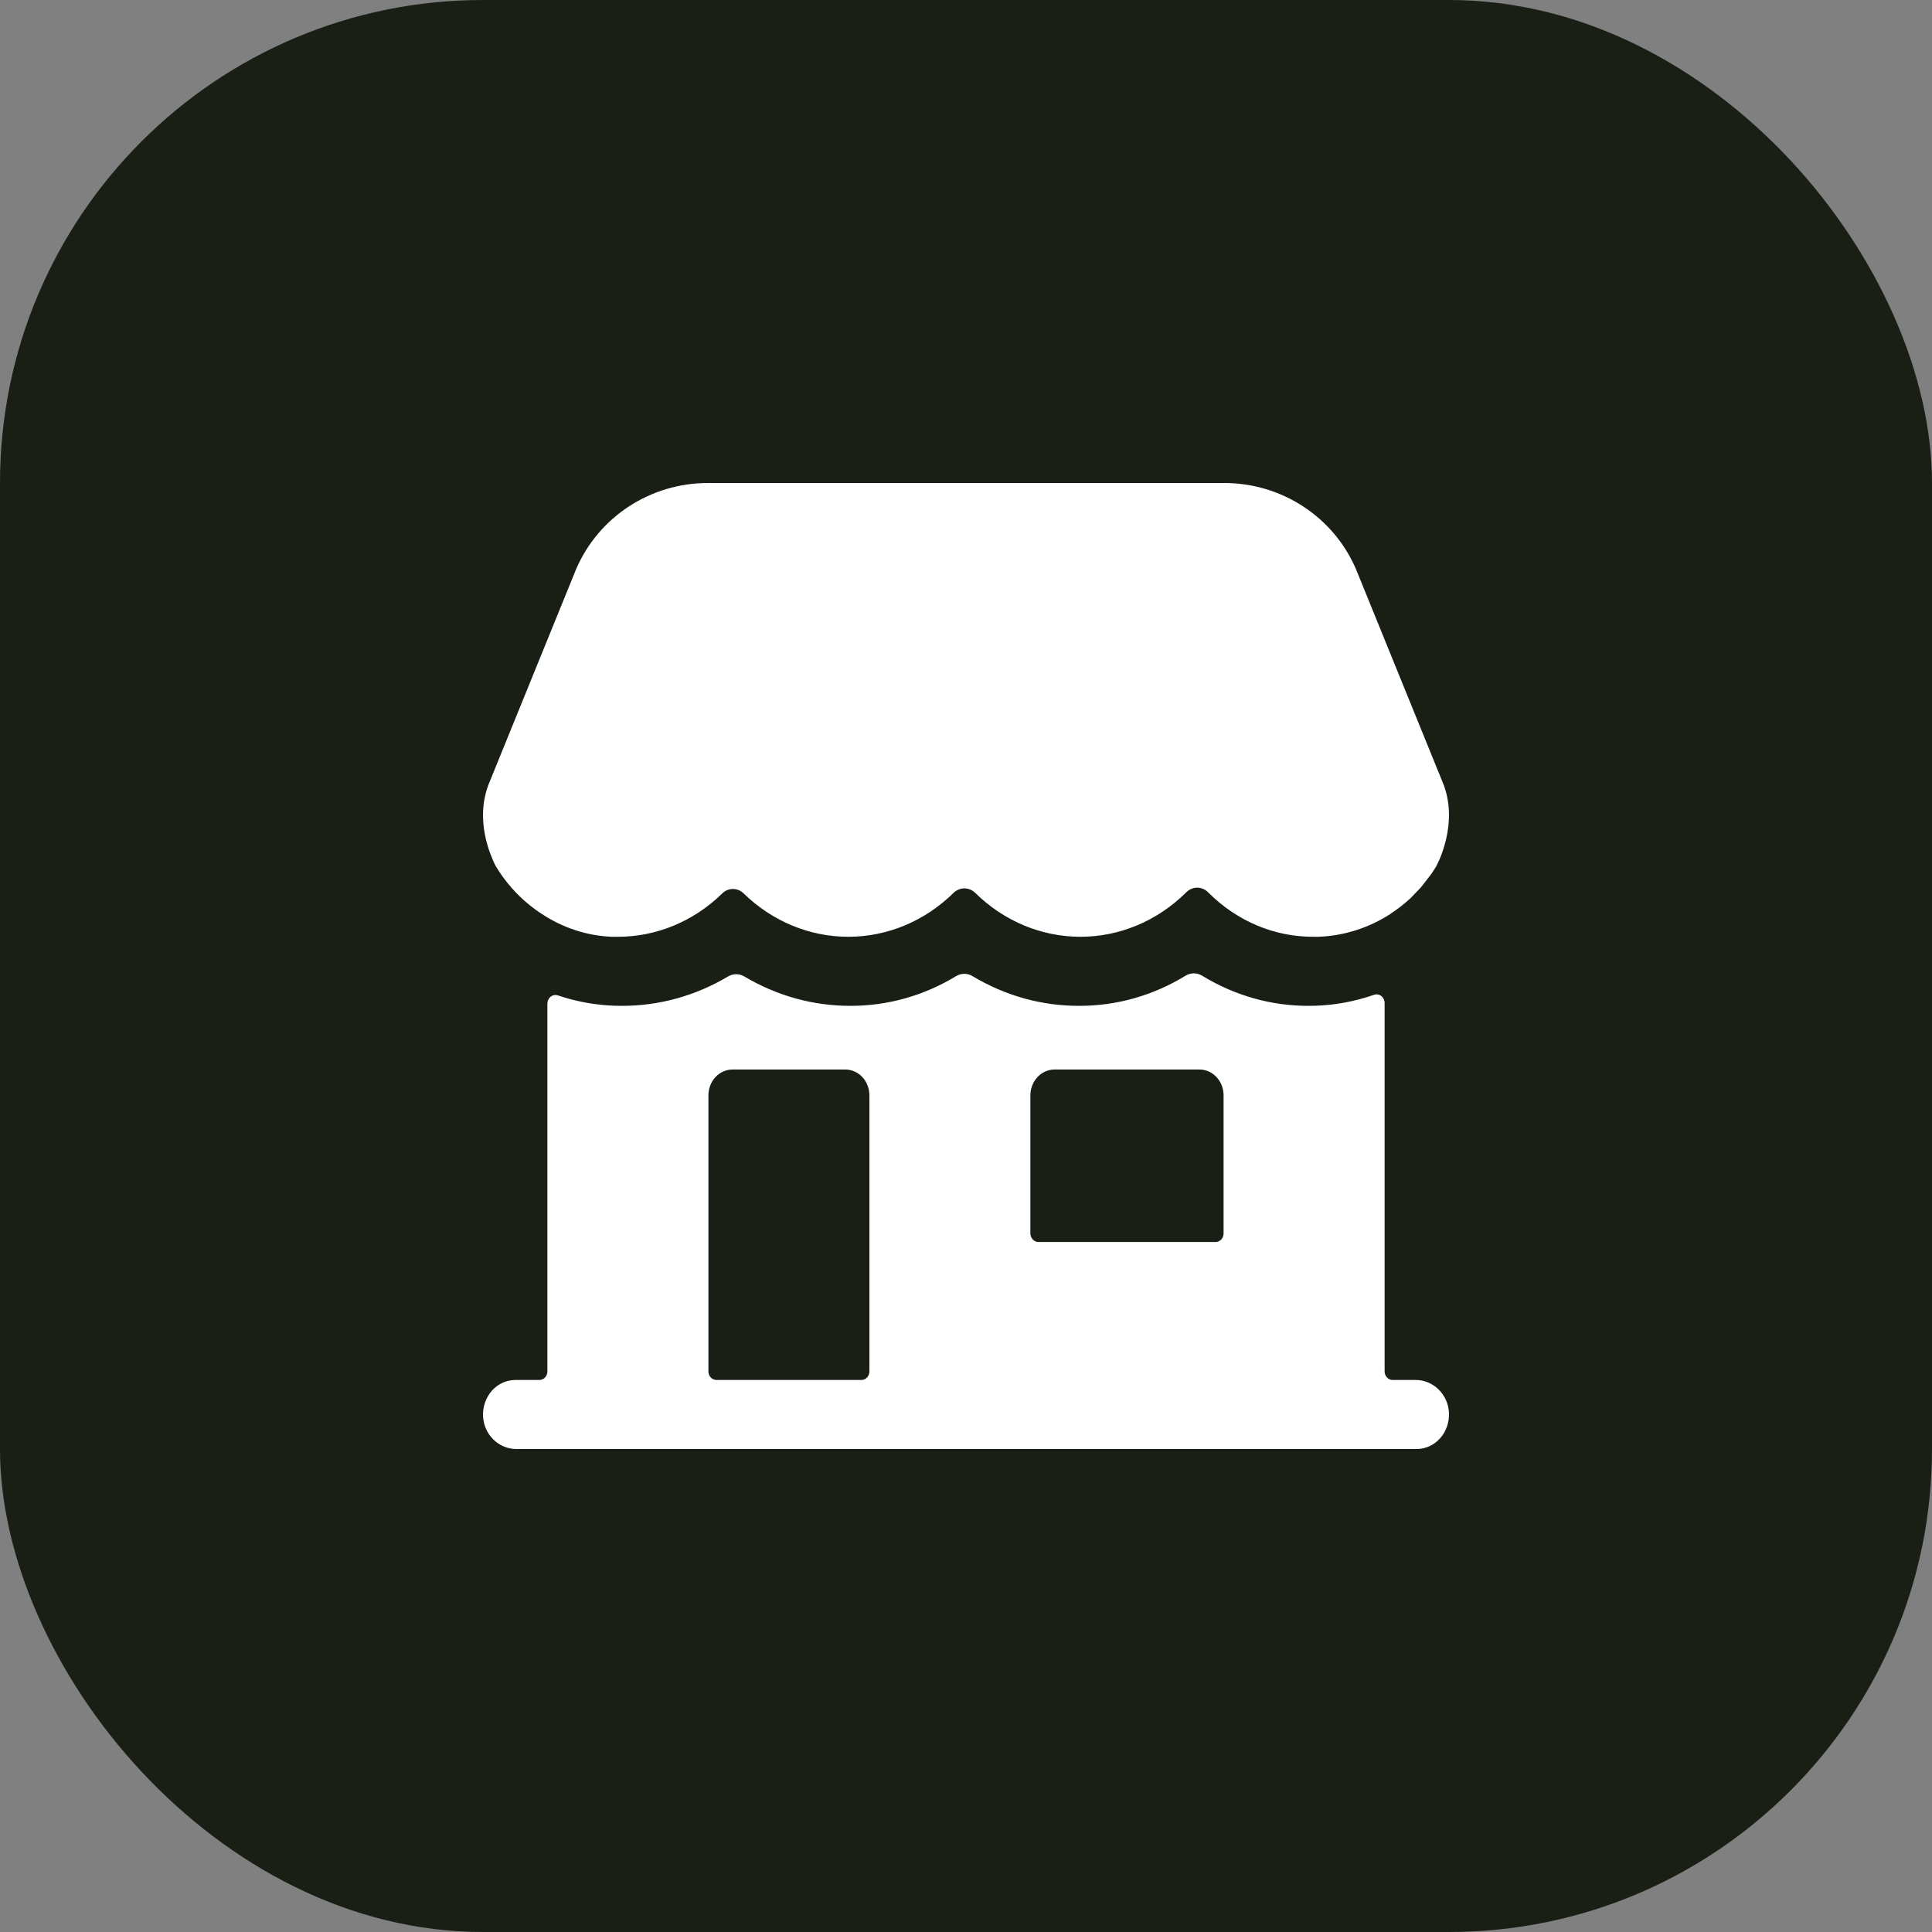
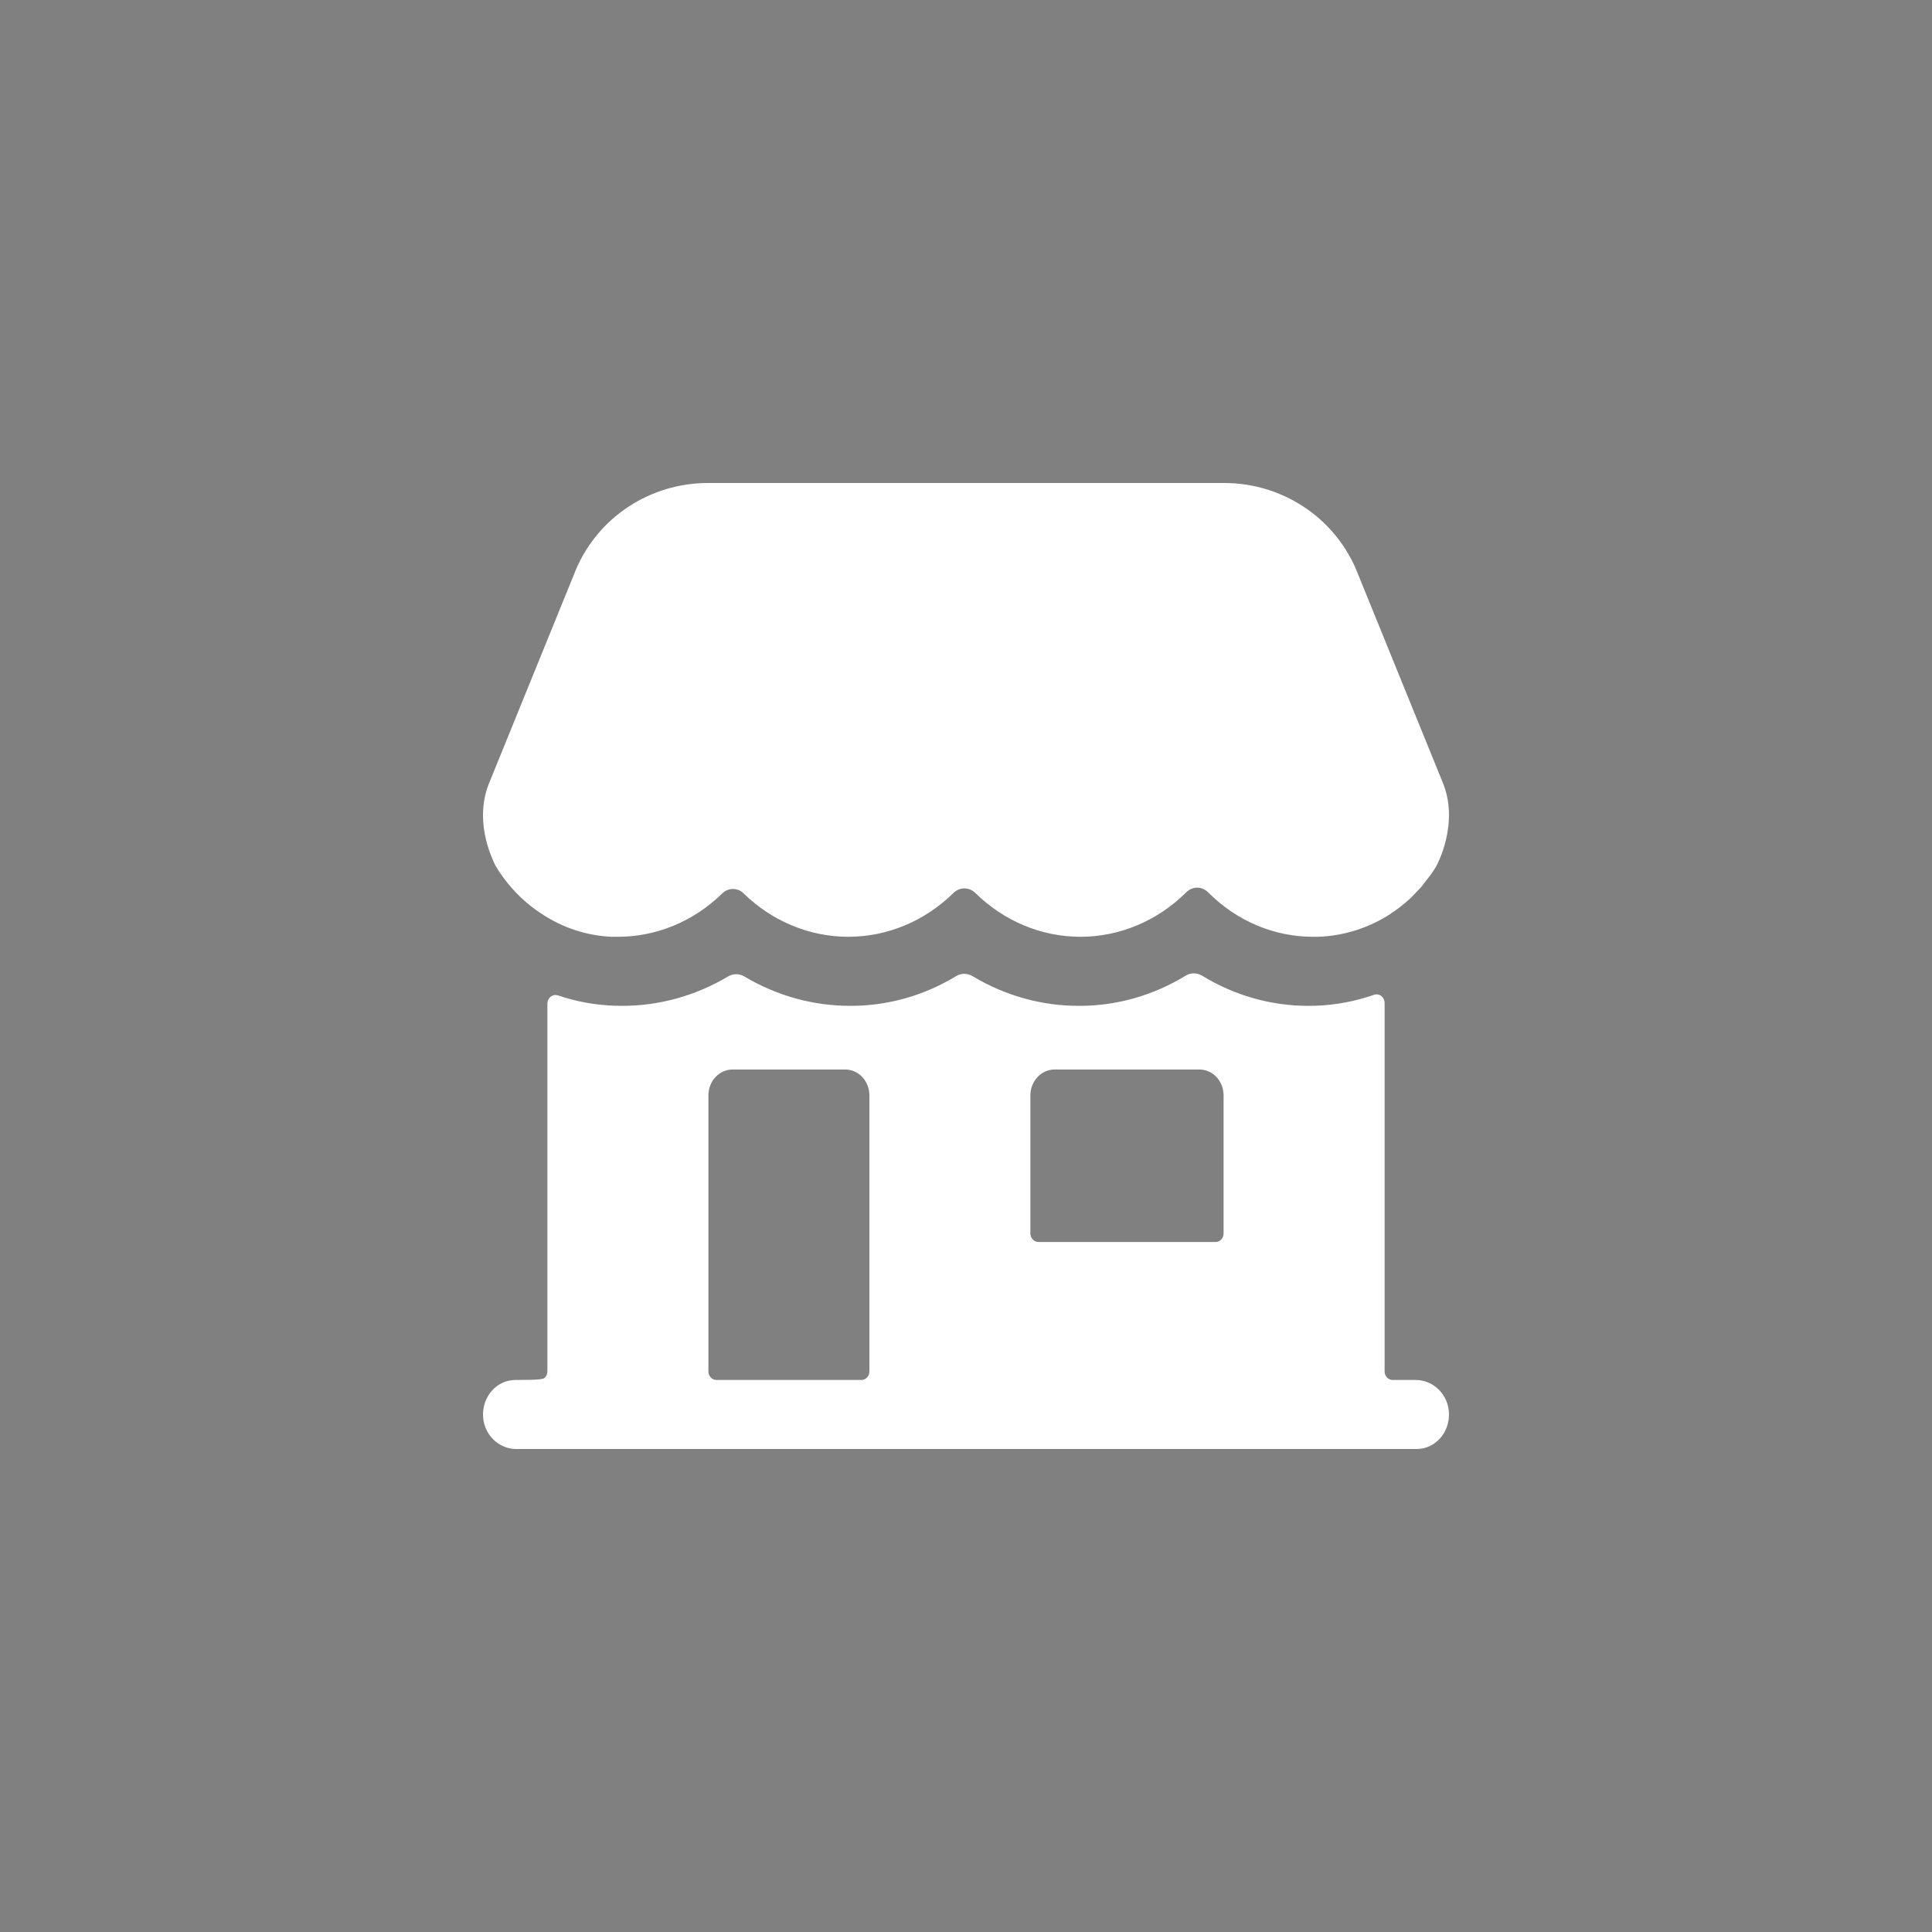
<svg xmlns="http://www.w3.org/2000/svg" width="40" height="40" viewBox="0 0 40 40" fill="none">
  <rect x="0" y="0" width="40" height="40" fill="#808080" stroke="none" />
-   <rect width="40" height="40" rx="10" fill="#1A1F16" />
-   <path d="M10.667 28.571H11.167C11.211 28.571 11.253 28.553 11.284 28.519C11.316 28.486 11.333 28.44 11.333 28.393V20.782C11.333 20.753 11.339 20.725 11.351 20.7C11.362 20.674 11.38 20.652 11.401 20.635C11.422 20.619 11.447 20.607 11.473 20.603C11.5 20.598 11.526 20.601 11.552 20.609C11.934 20.738 12.331 20.81 12.732 20.823C12.781 20.823 12.828 20.825 12.873 20.825C13.644 20.827 14.402 20.617 15.075 20.216C15.126 20.186 15.184 20.17 15.242 20.17C15.3 20.17 15.358 20.186 15.409 20.216C16.082 20.617 16.84 20.827 17.61 20.825C18.377 20.826 19.13 20.614 19.796 20.209C19.848 20.178 19.906 20.162 19.965 20.162C20.024 20.162 20.082 20.178 20.133 20.209C20.81 20.616 21.573 20.828 22.348 20.825C23.12 20.826 23.878 20.61 24.547 20.2C24.599 20.169 24.658 20.152 24.717 20.152C24.777 20.152 24.835 20.169 24.887 20.2C25.557 20.61 26.315 20.826 27.086 20.825C27.131 20.825 27.177 20.825 27.226 20.823H27.229C27.644 20.81 28.054 20.733 28.449 20.596C28.474 20.587 28.5 20.585 28.526 20.59C28.552 20.594 28.577 20.605 28.598 20.621C28.619 20.638 28.637 20.66 28.649 20.685C28.66 20.71 28.667 20.738 28.667 20.766V28.393C28.667 28.44 28.684 28.486 28.716 28.519C28.747 28.553 28.789 28.571 28.834 28.571H29.313C29.673 28.571 29.983 28.868 29.999 29.254C30.003 29.35 29.989 29.446 29.957 29.537C29.926 29.627 29.878 29.709 29.815 29.779C29.753 29.849 29.678 29.904 29.596 29.942C29.513 29.98 29.424 30 29.334 30H10.687C10.327 30 10.017 29.704 10.001 29.318C9.997 29.221 10.011 29.125 10.043 29.035C10.074 28.945 10.123 28.862 10.185 28.792C10.247 28.722 10.322 28.667 10.405 28.629C10.487 28.591 10.576 28.572 10.667 28.571V28.571ZM21.333 25.536C21.333 25.583 21.351 25.628 21.382 25.662C21.413 25.695 21.456 25.714 21.5 25.714H25.167C25.211 25.714 25.253 25.695 25.285 25.662C25.316 25.628 25.333 25.583 25.333 25.536V22.679C25.333 22.537 25.281 22.4 25.187 22.3C25.093 22.199 24.966 22.143 24.833 22.143H21.833C21.701 22.143 21.574 22.199 21.48 22.3C21.386 22.4 21.333 22.537 21.333 22.679V25.536ZM14.833 28.571H17.833C17.878 28.571 17.92 28.553 17.951 28.519C17.983 28.486 18 28.44 18 28.393V22.679C18 22.537 17.947 22.4 17.854 22.3C17.76 22.199 17.633 22.143 17.5 22.143H15.167C15.034 22.143 14.907 22.199 14.813 22.3C14.719 22.4 14.667 22.537 14.667 22.679V28.393C14.667 28.44 14.684 28.486 14.716 28.519C14.747 28.553 14.789 28.571 14.833 28.571ZM10.143 16.173L11.931 11.776C12.399 10.697 13.469 10 14.656 10H25.346C26.533 10 27.603 10.697 28.071 11.776L29.859 16.173C30.234 17.04 29.739 17.93 29.738 17.93L29.727 17.95C29.706 17.985 29.67 18.039 29.648 18.074C29.646 18.077 29.644 18.08 29.642 18.083L29.434 18.353C29.426 18.363 29.418 18.373 29.409 18.382L29.201 18.598L29.183 18.614C29.061 18.726 28.93 18.827 28.792 18.916V18.919C28.338 19.213 27.822 19.377 27.292 19.395H27.189C26.387 19.397 25.614 19.073 25.027 18.488L25.013 18.475C24.952 18.413 24.87 18.378 24.786 18.378C24.702 18.378 24.621 18.413 24.559 18.475L24.546 18.488C23.951 19.072 23.175 19.395 22.369 19.395C21.564 19.395 20.787 19.072 20.193 18.488C20.131 18.427 20.05 18.393 19.966 18.393C19.883 18.393 19.802 18.427 19.74 18.488C19.148 19.07 18.374 19.393 17.571 19.395C16.767 19.397 15.992 19.077 15.398 18.499C15.337 18.438 15.258 18.405 15.175 18.405C15.092 18.405 15.012 18.438 14.952 18.499C14.356 19.081 13.578 19.401 12.772 19.395H12.668C12.152 19.374 11.649 19.21 11.21 18.917C11.17 18.892 11.132 18.865 11.094 18.838C10.798 18.625 10.54 18.355 10.333 18.043L10.261 17.926C10.254 17.914 10.247 17.901 10.241 17.888C10.172 17.738 9.801 16.962 10.143 16.173V16.173Z" fill="white" />
+   <path d="M10.667 28.571C11.211 28.571 11.253 28.553 11.284 28.519C11.316 28.486 11.333 28.44 11.333 28.393V20.782C11.333 20.753 11.339 20.725 11.351 20.7C11.362 20.674 11.38 20.652 11.401 20.635C11.422 20.619 11.447 20.607 11.473 20.603C11.5 20.598 11.526 20.601 11.552 20.609C11.934 20.738 12.331 20.81 12.732 20.823C12.781 20.823 12.828 20.825 12.873 20.825C13.644 20.827 14.402 20.617 15.075 20.216C15.126 20.186 15.184 20.17 15.242 20.17C15.3 20.17 15.358 20.186 15.409 20.216C16.082 20.617 16.84 20.827 17.61 20.825C18.377 20.826 19.13 20.614 19.796 20.209C19.848 20.178 19.906 20.162 19.965 20.162C20.024 20.162 20.082 20.178 20.133 20.209C20.81 20.616 21.573 20.828 22.348 20.825C23.12 20.826 23.878 20.61 24.547 20.2C24.599 20.169 24.658 20.152 24.717 20.152C24.777 20.152 24.835 20.169 24.887 20.2C25.557 20.61 26.315 20.826 27.086 20.825C27.131 20.825 27.177 20.825 27.226 20.823H27.229C27.644 20.81 28.054 20.733 28.449 20.596C28.474 20.587 28.5 20.585 28.526 20.59C28.552 20.594 28.577 20.605 28.598 20.621C28.619 20.638 28.637 20.66 28.649 20.685C28.66 20.71 28.667 20.738 28.667 20.766V28.393C28.667 28.44 28.684 28.486 28.716 28.519C28.747 28.553 28.789 28.571 28.834 28.571H29.313C29.673 28.571 29.983 28.868 29.999 29.254C30.003 29.35 29.989 29.446 29.957 29.537C29.926 29.627 29.878 29.709 29.815 29.779C29.753 29.849 29.678 29.904 29.596 29.942C29.513 29.98 29.424 30 29.334 30H10.687C10.327 30 10.017 29.704 10.001 29.318C9.997 29.221 10.011 29.125 10.043 29.035C10.074 28.945 10.123 28.862 10.185 28.792C10.247 28.722 10.322 28.667 10.405 28.629C10.487 28.591 10.576 28.572 10.667 28.571V28.571ZM21.333 25.536C21.333 25.583 21.351 25.628 21.382 25.662C21.413 25.695 21.456 25.714 21.5 25.714H25.167C25.211 25.714 25.253 25.695 25.285 25.662C25.316 25.628 25.333 25.583 25.333 25.536V22.679C25.333 22.537 25.281 22.4 25.187 22.3C25.093 22.199 24.966 22.143 24.833 22.143H21.833C21.701 22.143 21.574 22.199 21.48 22.3C21.386 22.4 21.333 22.537 21.333 22.679V25.536ZM14.833 28.571H17.833C17.878 28.571 17.92 28.553 17.951 28.519C17.983 28.486 18 28.44 18 28.393V22.679C18 22.537 17.947 22.4 17.854 22.3C17.76 22.199 17.633 22.143 17.5 22.143H15.167C15.034 22.143 14.907 22.199 14.813 22.3C14.719 22.4 14.667 22.537 14.667 22.679V28.393C14.667 28.44 14.684 28.486 14.716 28.519C14.747 28.553 14.789 28.571 14.833 28.571ZM10.143 16.173L11.931 11.776C12.399 10.697 13.469 10 14.656 10H25.346C26.533 10 27.603 10.697 28.071 11.776L29.859 16.173C30.234 17.04 29.739 17.93 29.738 17.93L29.727 17.95C29.706 17.985 29.67 18.039 29.648 18.074C29.646 18.077 29.644 18.08 29.642 18.083L29.434 18.353C29.426 18.363 29.418 18.373 29.409 18.382L29.201 18.598L29.183 18.614C29.061 18.726 28.93 18.827 28.792 18.916V18.919C28.338 19.213 27.822 19.377 27.292 19.395H27.189C26.387 19.397 25.614 19.073 25.027 18.488L25.013 18.475C24.952 18.413 24.87 18.378 24.786 18.378C24.702 18.378 24.621 18.413 24.559 18.475L24.546 18.488C23.951 19.072 23.175 19.395 22.369 19.395C21.564 19.395 20.787 19.072 20.193 18.488C20.131 18.427 20.05 18.393 19.966 18.393C19.883 18.393 19.802 18.427 19.74 18.488C19.148 19.07 18.374 19.393 17.571 19.395C16.767 19.397 15.992 19.077 15.398 18.499C15.337 18.438 15.258 18.405 15.175 18.405C15.092 18.405 15.012 18.438 14.952 18.499C14.356 19.081 13.578 19.401 12.772 19.395H12.668C12.152 19.374 11.649 19.21 11.21 18.917C11.17 18.892 11.132 18.865 11.094 18.838C10.798 18.625 10.54 18.355 10.333 18.043L10.261 17.926C10.254 17.914 10.247 17.901 10.241 17.888C10.172 17.738 9.801 16.962 10.143 16.173V16.173Z" fill="white" />
</svg>